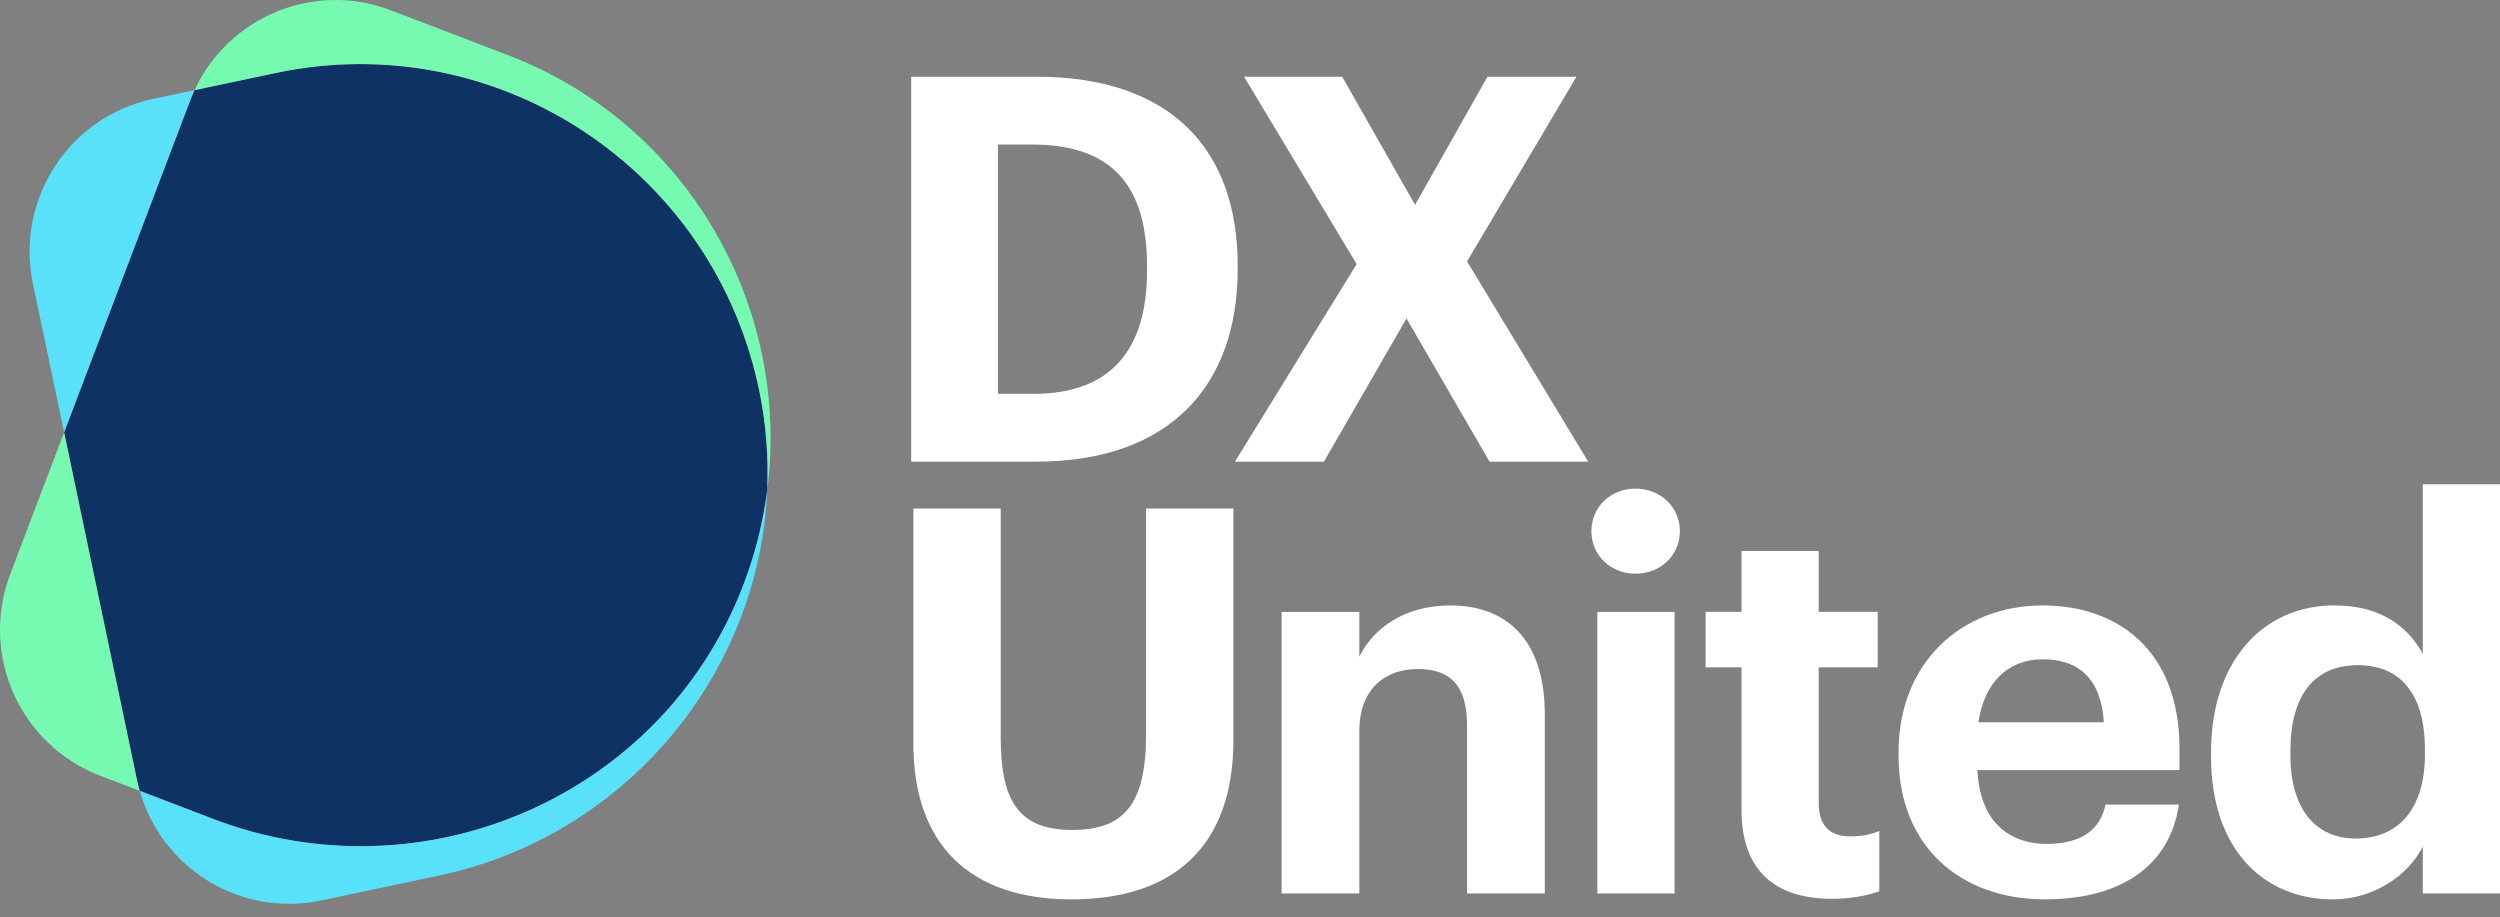
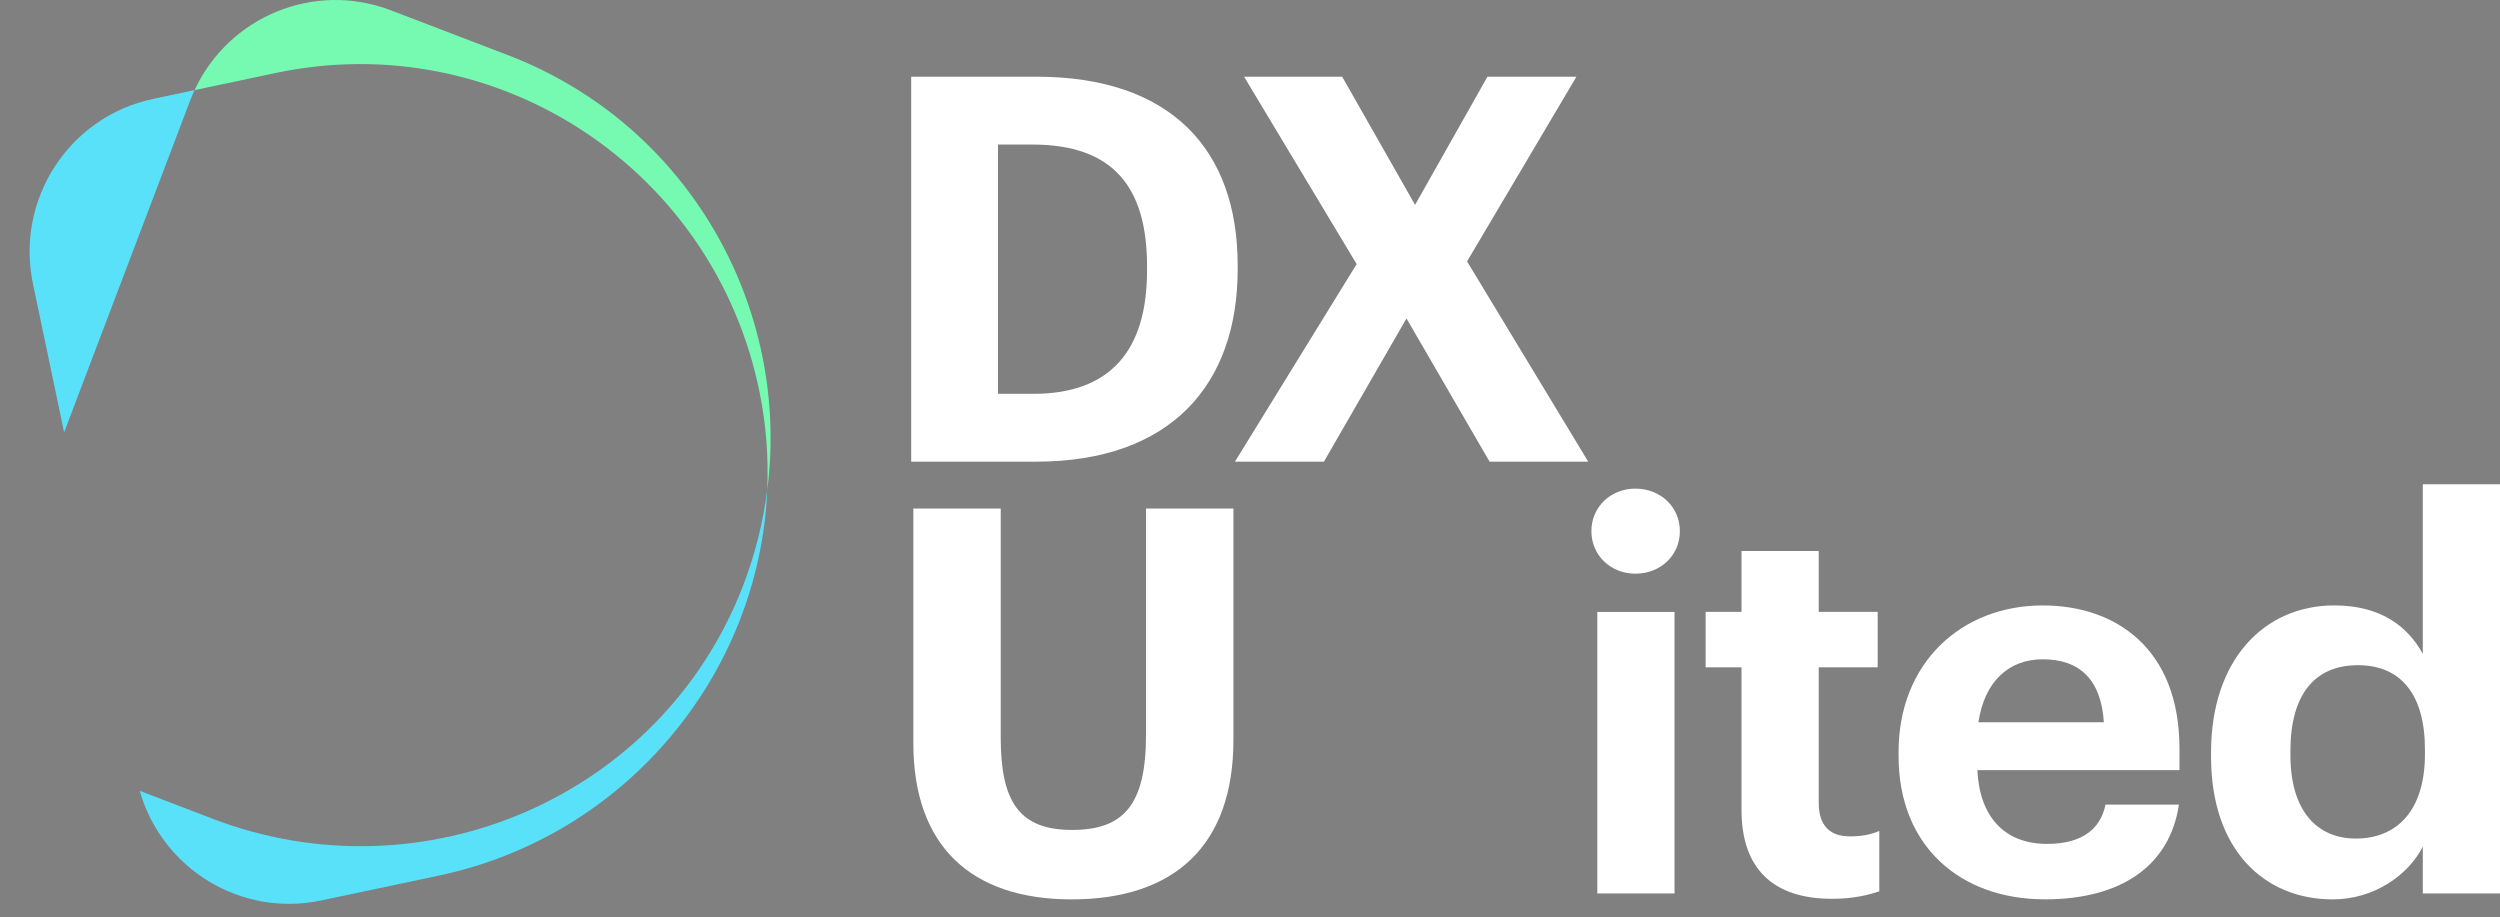
<svg xmlns="http://www.w3.org/2000/svg" width="109" height="40" viewBox="0 0 109 40" fill="none">
  <rect x="0" y="0" width="109" height="40" fill="#808080" stroke="none" />
  <path d="M39.728 3.345H45.198C51.064 3.345 53.962 6.537 53.962 11.56V11.749C53.962 16.772 51.041 20.128 45.175 20.128H39.728V3.345ZM45.056 17.171C48.422 17.171 50.011 15.27 50.011 11.795V11.607C50.011 8.157 48.538 6.302 45.009 6.302H43.513V17.171H45.056Z" fill="white" />
  <path d="M59.15 11.514L54.242 3.345H58.519L61.697 8.932L64.853 3.345H68.732L63.964 11.397L69.246 20.128H64.945L61.323 13.884L57.723 20.128H53.844L59.15 11.514Z" fill="white" />
  <path d="M39.822 32.406V22.172H43.632V32.171C43.632 34.965 44.45 36.185 46.741 36.185C48.984 36.185 49.967 35.105 49.967 32.031V22.172H53.777V32.265C53.777 36.843 51.229 39.213 46.719 39.213C42.322 39.213 39.822 36.866 39.822 32.406Z" fill="white" />
-   <path d="M55.878 26.68H59.267V28.628C59.874 27.408 61.207 26.398 63.24 26.398C65.648 26.398 67.353 27.853 67.353 31.139V38.956H63.964V31.633C63.964 29.967 63.309 29.169 61.815 29.169C60.366 29.169 59.267 30.061 59.267 31.868V38.956H55.878V26.68Z" fill="white" />
  <path d="M69.385 23.159C69.385 22.102 70.226 21.304 71.301 21.304C72.399 21.304 73.242 22.102 73.242 23.159C73.242 24.215 72.4 25.013 71.301 25.013C70.228 25.012 69.385 24.215 69.385 23.159ZM69.643 26.68H73.009V38.956H69.643V26.68Z" fill="white" />
  <path d="M75.93 35.317V29.096H74.365V26.678H75.93V24.025H79.296V26.678H81.867V29.096H79.296V35.011C79.296 35.996 79.786 36.466 80.652 36.466C81.165 36.466 81.54 36.395 81.937 36.231V38.86C81.47 39.023 80.792 39.188 79.88 39.188C77.309 39.19 75.93 37.876 75.93 35.317Z" fill="white" />
  <path d="M82.778 32.969V32.781C82.778 28.908 85.512 26.397 89.065 26.397C92.22 26.397 95.025 28.251 95.025 32.64V33.579H86.214C86.308 35.621 87.406 36.794 89.252 36.794C90.818 36.794 91.59 36.113 91.8 35.08H95.001C94.605 37.733 92.501 39.211 89.159 39.211C85.466 39.213 82.778 36.89 82.778 32.969ZM91.728 31.491C91.611 29.636 90.677 28.745 89.064 28.745C87.545 28.745 86.516 29.755 86.259 31.491H91.728Z" fill="white" />
  <path d="M96.402 32.993V32.804C96.402 28.768 98.716 26.396 101.778 26.396C103.741 26.396 104.956 27.264 105.634 28.508V21.114H109V38.954H105.634V36.912C105.003 38.157 103.507 39.213 101.707 39.213C98.74 39.213 96.402 37.077 96.402 32.993ZM105.728 32.875V32.687C105.728 30.246 104.653 29.002 102.806 29.002C100.914 29.002 99.862 30.293 99.862 32.735V32.923C99.862 35.364 101.03 36.561 102.713 36.561C104.49 36.561 105.728 35.364 105.728 32.875Z" fill="white" />
-   <path d="M33.119 17.108C31.155 7.382 21.683 1.138 12.03 3.18L8.484 3.929C8.416 4.077 8.35 4.228 8.291 4.383L2.796 18.849L5.972 34.001C6.006 34.164 6.047 34.323 6.092 34.479L9.269 35.697C18.429 39.207 28.817 34.757 32.38 25.584C32.919 24.195 33.27 22.781 33.452 21.366C33.51 19.969 33.407 18.542 33.119 17.108Z" fill="#0F3264" />
  <path d="M8.483 3.929L6.675 4.312C3.011 5.087 0.666 8.697 1.438 12.377L2.795 18.85L8.29 4.384C8.35 4.229 8.415 4.078 8.483 3.929Z" fill="#5AE1FA" />
  <path d="M32.38 25.584C28.817 34.758 18.43 39.207 9.269 35.697L6.092 34.479C7.062 37.881 10.499 40 14.002 39.26L19.137 38.175C27.306 36.447 33.11 29.384 33.452 21.366C33.269 22.781 32.919 24.195 32.38 25.584Z" fill="#5AE1FA" />
  <path d="M33.119 17.108C33.409 18.541 33.511 19.968 33.452 21.366C34.48 13.369 29.986 5.409 22.153 2.407L17.041 0.449C13.697 -0.832 9.972 0.722 8.484 3.929L12.03 3.18C21.683 1.14 31.154 7.382 33.119 17.108Z" fill="#76FAB2" />
-   <path d="M2.795 18.851L0.447 25.032C-0.887 28.545 0.866 32.479 4.364 33.819L6.091 34.481C6.046 34.323 6.005 34.165 5.971 34.003L2.795 18.851Z" fill="#76FAB2" />
</svg>